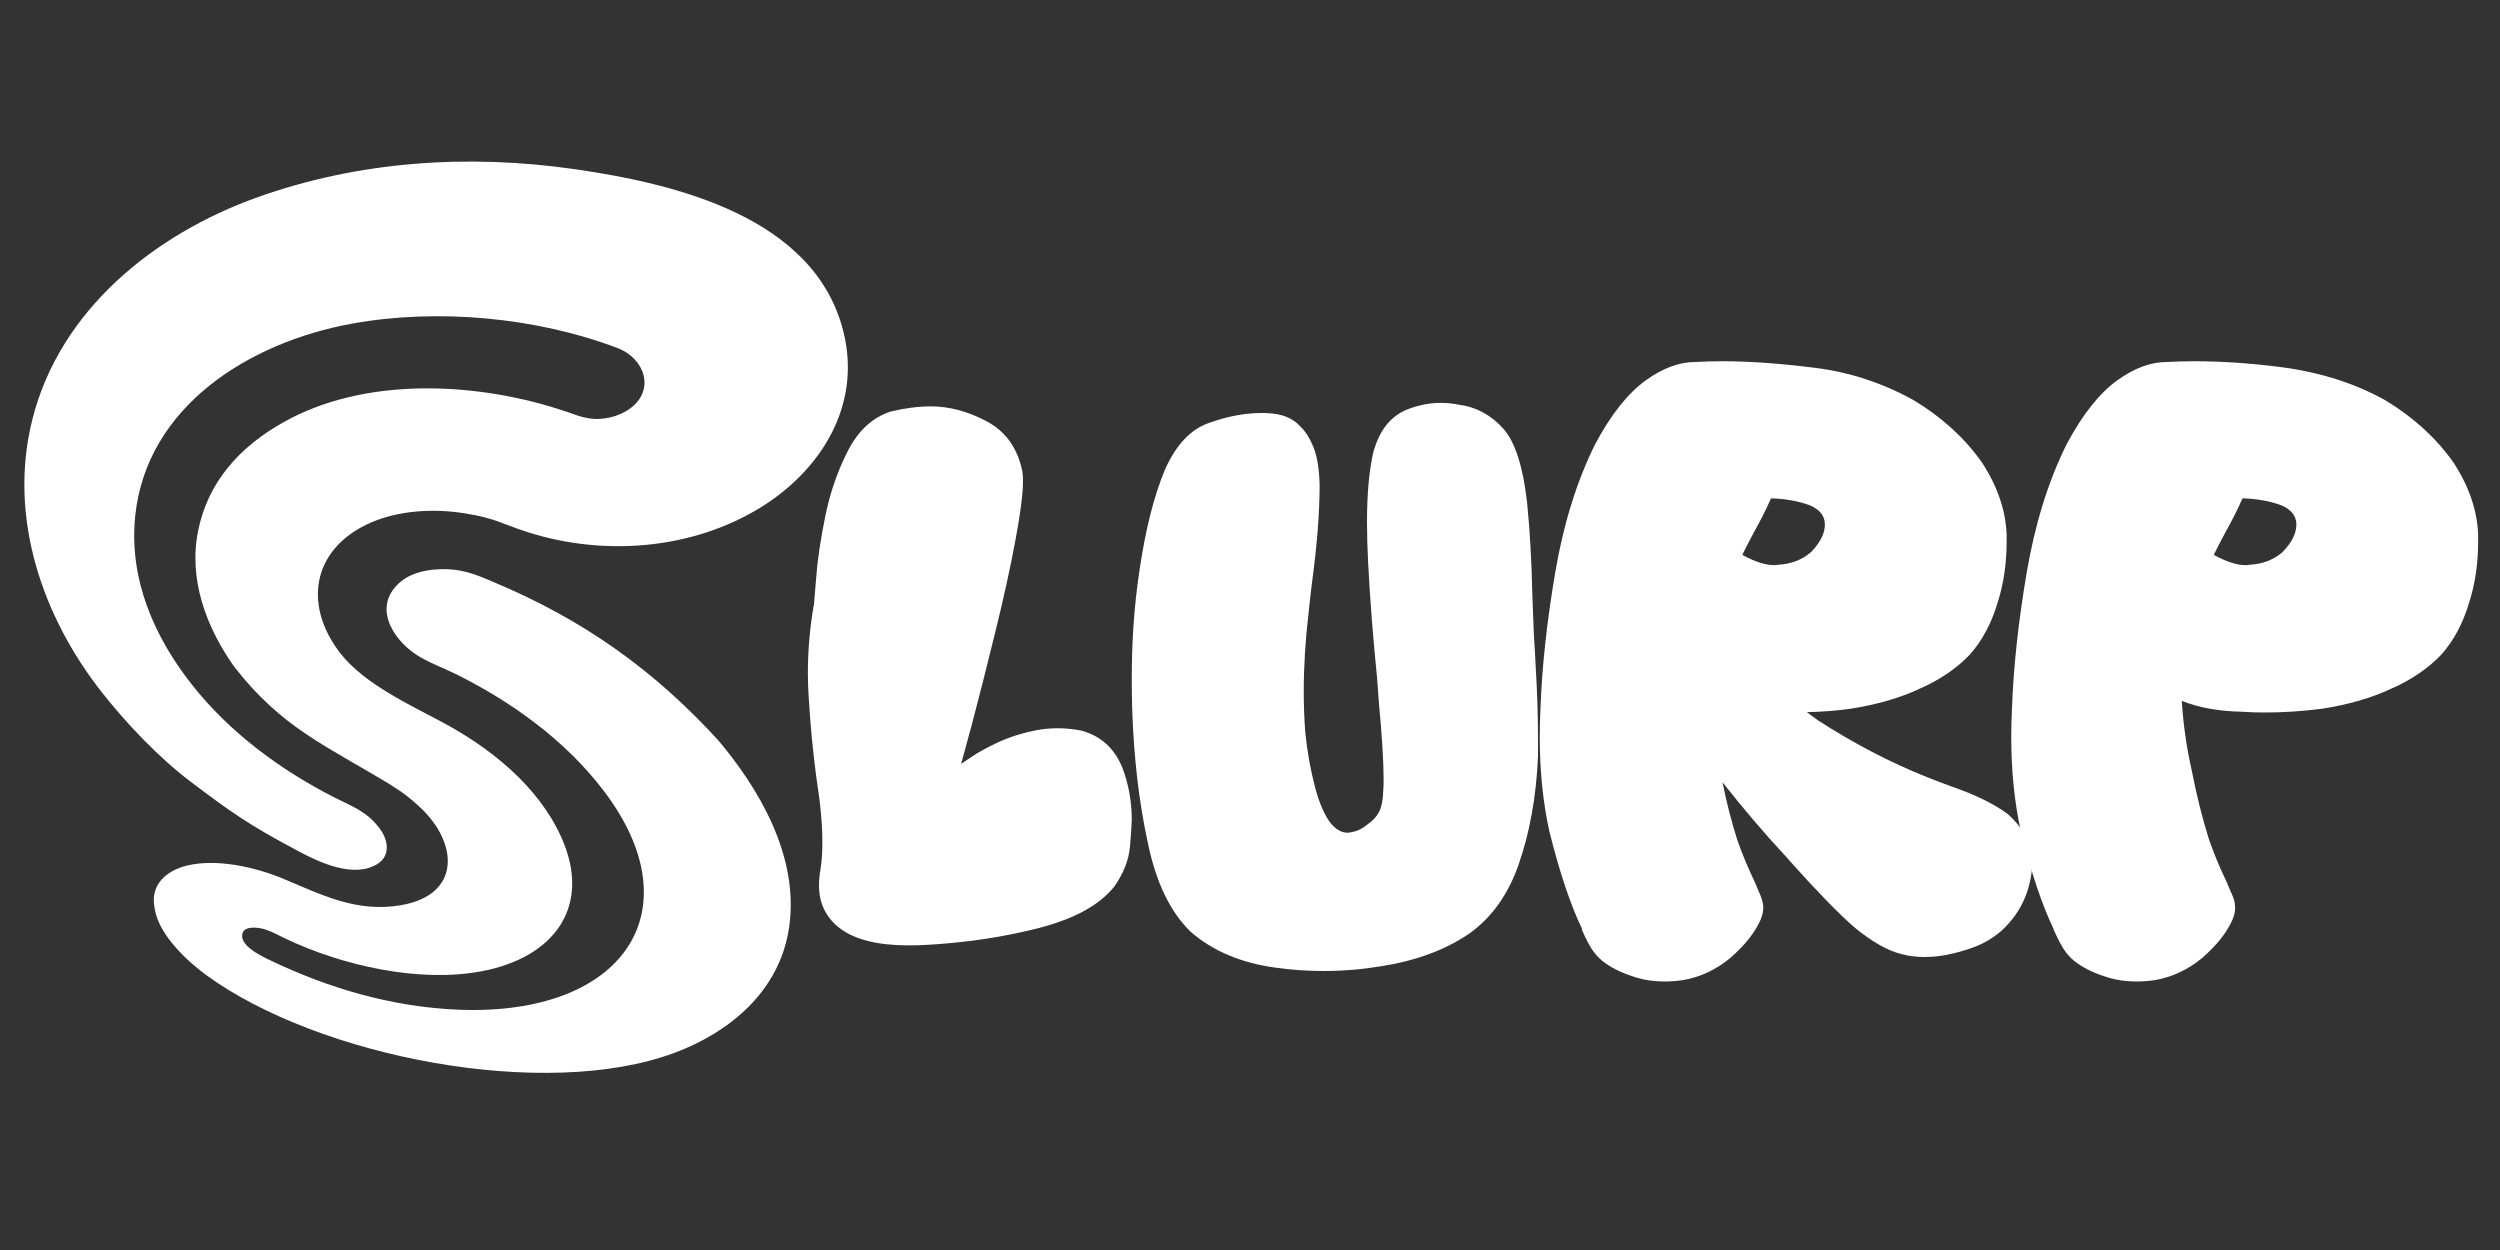
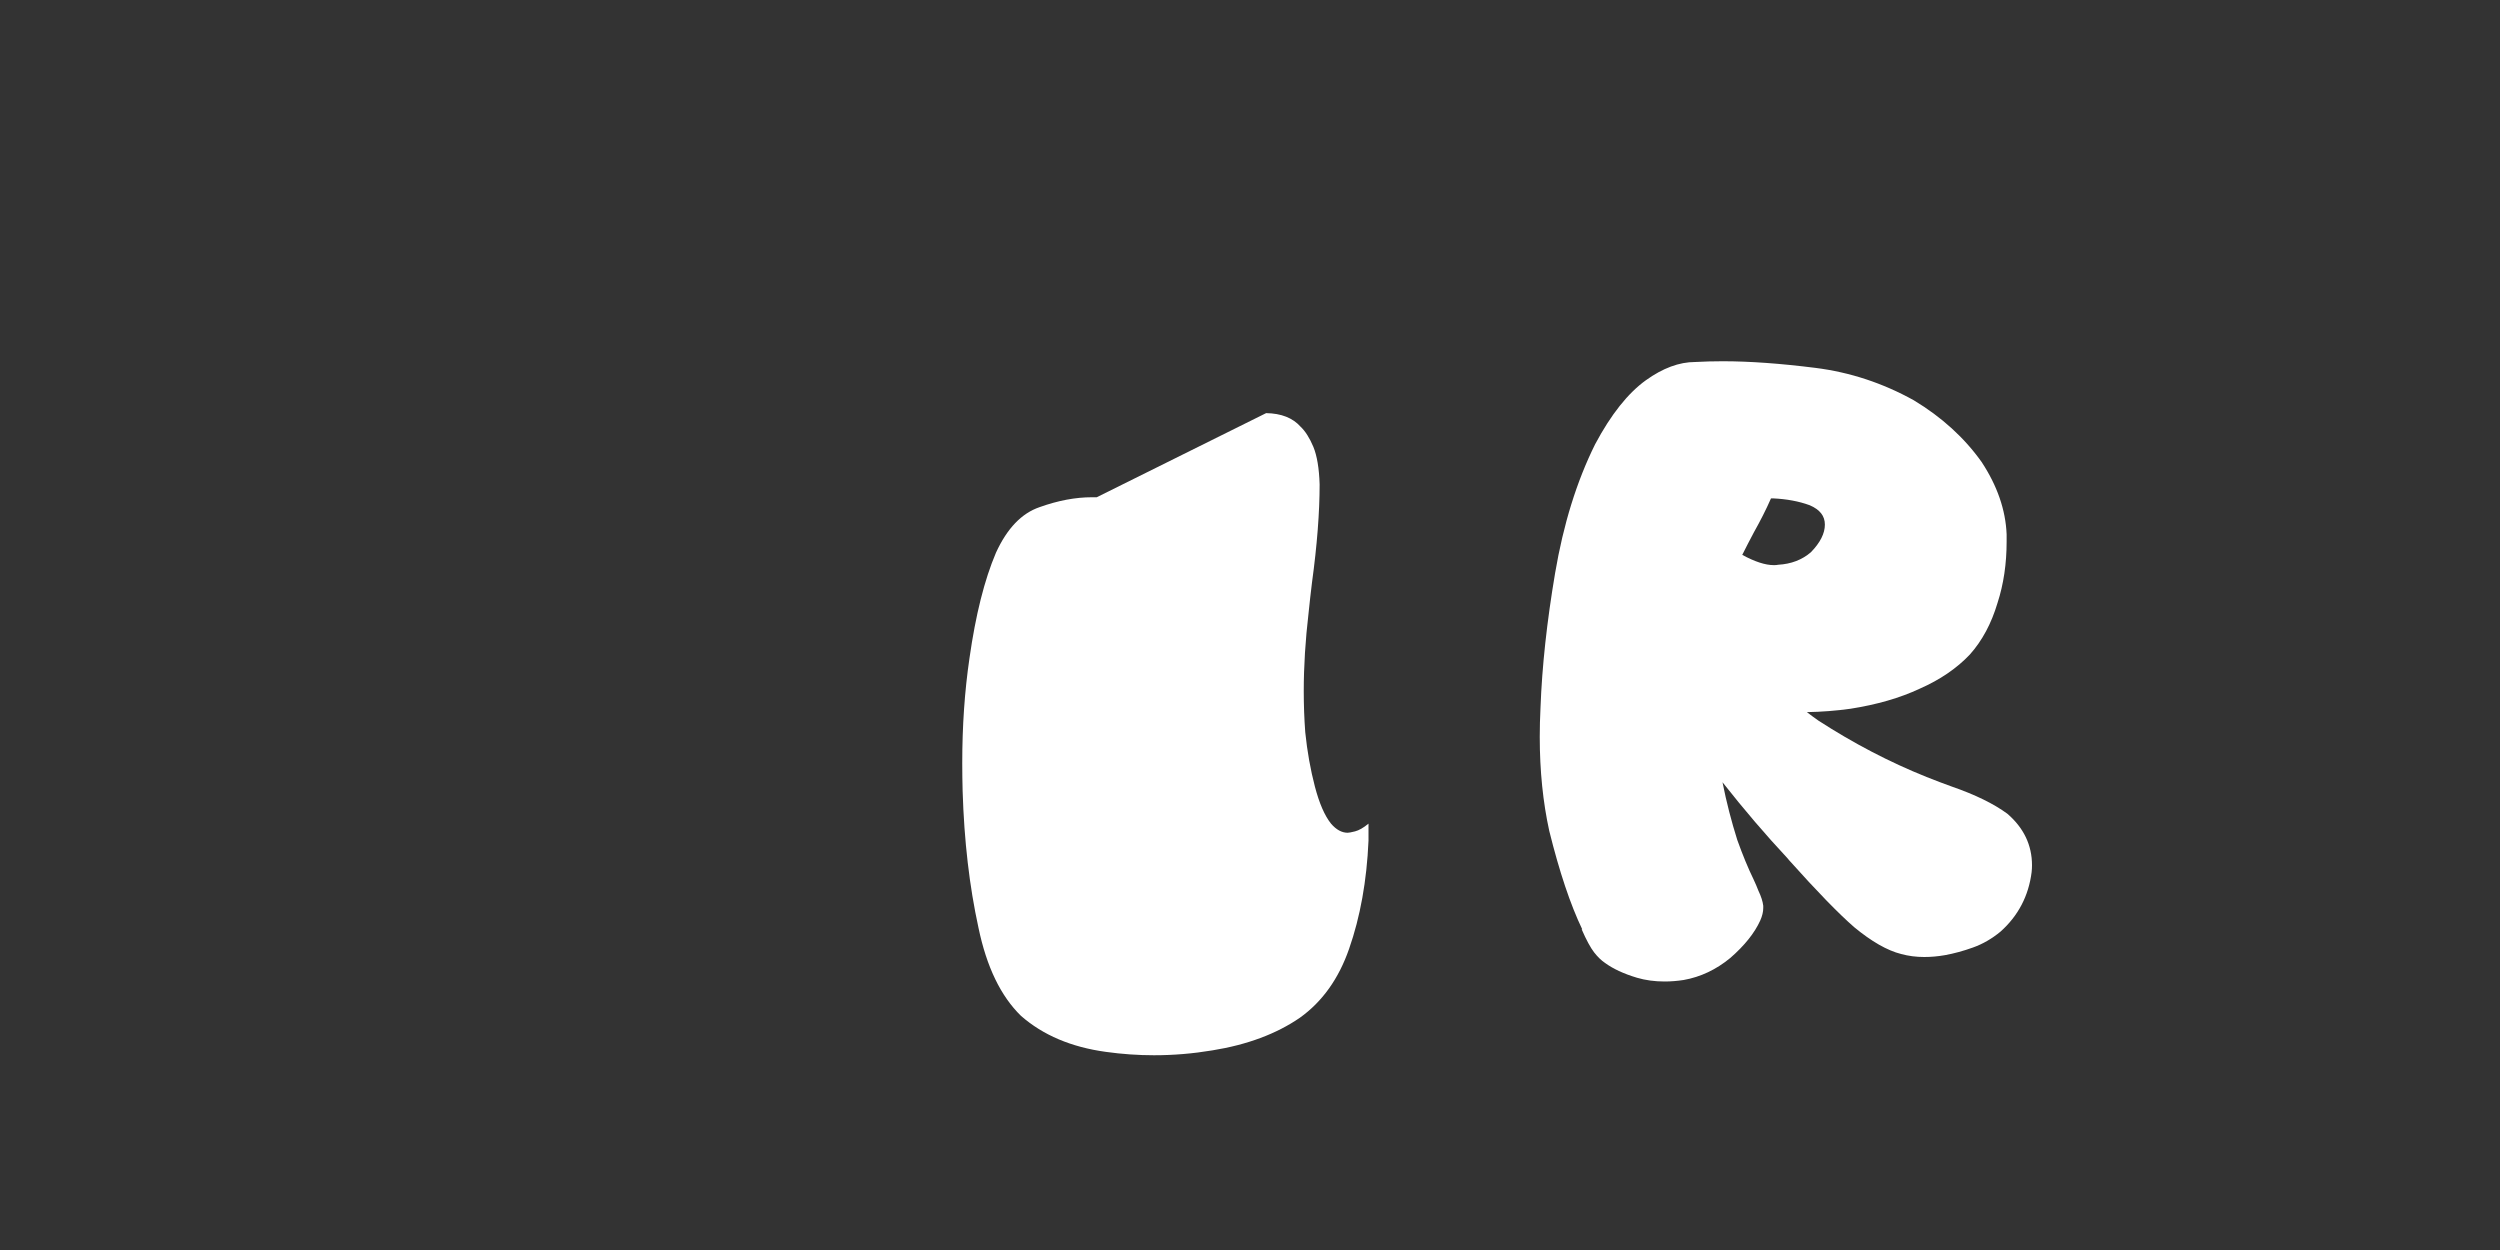
<svg xmlns="http://www.w3.org/2000/svg" id="Layer_1" version="1.1" viewBox="0 0 200 100">
  <rect x="0" y="0" width="200" height="100" fill="#333333" stroke="none" />
  <defs>
    <style>
      .st0, .st1 {
        fill: #fff;
      }

      .st1 {
        fill-rule: evenodd;
      }
    </style>
  </defs>
-   <path class="st1" d="M31.4,62.89c.9.55,1.43.98,2.15,1.64,3.14,2.89,3.37,7.07-1.5,7.89-3.5.59-6.24-.8-9.34-2.1-2.25-.95-5.36-1.65-7.73-1.08-1.54.37-3.04,1.45-2.6,3.46.33,2.2,2.84,4.37,4.11,5.3,9.02,6.58,27.12,10.08,37.46,6.23,4.33-1.61,8.28-4.81,9.13-9.74,1.04-6.02-2.63-11.71-5.59-15.23-5.13-5.63-10.81-9.68-17.97-12.68-1.17-.49-2.2-.98-3.7-1.04-1.44-.06-2.82.23-3.72.96-2.33,1.9-.8,4.55,1.21,5.88.89.59,2.18,1.06,3.19,1.56,4.49,2.24,8.75,5.31,11.81,9.34,7.28,9.58,1.58,17.99-11.55,17.5-5.54-.21-10.65-1.82-14.98-3.88-.65-.31-2.77-1.24-2.36-2.29.21-.55,1.26-.43,1.81-.25.56.18,1.1.49,1.63.74,4.48,2.13,10.64,3.55,15.67,2.6,5.85-1.1,8.85-5.23,6.37-10.73-1.86-4.13-5.74-7.19-9.62-9.25-2.53-1.35-6.15-3.03-8.03-5.43-2.87-3.67-2.33-7.85,1.53-10.04,2.42-1.38,5.57-1.63,8.36-1.19,2.53.4,3.03.86,5.1,1.52,6.08,1.93,13.08,1.4,18.57-1.96,4.72-2.89,8.17-8.06,6.66-14.1-2.29-9.16-13.4-11.81-21.38-12.97-8.73-1.27-17.46-.64-25.52,2.24-8.2,2.94-15.75,8.97-17.97,17.72-1.99,7.85.79,15.81,5.52,21.84,1.97,2.51,4.59,5.26,7.11,7.17,3.31,2.5,4.68,3.47,8.67,5.59,1.51.8,4.36,2.21,6.29,1.01,1-.62.93-1.81.22-2.79-1.03-1.41-2.21-1.8-3.61-2.51-4.34-2.2-8.4-5.2-11.4-8.99-3-3.78-5.12-8.45-4.58-13.58.91-8.67,9-13.84,17.34-15.36,6.83-1.24,14.79-.51,21.28,1.97,2.11.81,3.05,3.35.9,4.87-.8.56-2.09.95-3.32.72-.65-.12-1.02-.28-1.6-.48-6.97-2.39-15.68-2.84-22.13.48-3.39,1.75-6.48,4.49-7.42,8.92-.84,3.98.66,7.86,2.87,10.97,3.82,4.92,7.36,6.31,12.67,9.54h0Z" />
  <g>
-     <path class="st0" d="M65.11,48.46l.18-2.18c.1-1.44.35-3.11.74-5.02.39-1.91,1.01-3.66,1.83-5.25.83-1.59,1.95-2.61,3.37-3.08,1.15-.28,2.23-.42,3.24-.42,1.48,0,2.97.4,4.47,1.2,1.51.8,2.45,2.12,2.84,3.96.04.22.06.48.06.79,0,1.01-.2,2.6-.61,4.78-.4,2.17-.95,4.66-1.64,7.46-.69,2.8-1.3,5.23-1.85,7.29l-.85,3.12.82-.55c.53-.36,1.24-.76,2.15-1.18s1.94-.75,3.09-.97c.55-.1,1.09-.15,1.64-.15.63,0,1.25.06,1.88.18,1.6.42,2.71,1.44,3.34,3.03.49,1.31.73,2.69.73,4.12,0,.32-.05,1.03-.14,2.11-.09,1.08-.51,2.16-1.26,3.23-1.19,1.48-3.2,2.58-6.03,3.31-2.83.73-5.87,1.18-9.13,1.36-.45.02-.88.03-1.3.03-2.47,0-4.31-.46-5.52-1.39-1.09-.85-1.64-1.98-1.64-3.4,0-.42.04-.86.12-1.3.1-.63.15-1.34.15-2.15,0-1.42-.15-3.09-.46-5.03-.28-2.06-.5-4.29-.64-6.67-.04-.61-.06-1.22-.06-1.85,0-1.76.15-3.55.46-5.37Z" />
-     <path class="st0" d="M101.29,33.05c1.21.02,2.13.38,2.76,1.09.38.36.72.9,1.02,1.61.29.71.46,1.71.5,3,0,2.22-.2,4.84-.61,7.85-.1.81-.19,1.61-.27,2.4-.26,2.2-.39,4.3-.39,6.28,0,1.13.04,2.23.12,3.3.16,1.56.42,3,.77,4.34s.78,2.33,1.29,2.97c.42.49.87.73,1.33.73.08,0,.28-.03.59-.11s.67-.28,1.08-.62c.38-.26.67-.59.86-.97.19-.38.3-.94.32-1.67.02-.24.03-.52.03-.82,0-1.5-.13-3.61-.39-6.34-.04-.65-.09-1.32-.15-2.03-.3-2.97-.54-5.98-.7-9.04-.06-1.15-.09-2.23-.09-3.24,0-2.28.17-4.17.52-5.67.3-1.01.71-1.78,1.21-2.32.5-.54,1.07-.9,1.7-1.11.81-.3,1.64-.45,2.49-.45.46,0,.95.05,1.46.15,1.37.18,2.56.83,3.55,1.94.93,1.07,1.56,3.04,1.88,5.91.22,2.2.36,4.68.42,7.43.04,1.07.08,2.11.12,3.12.06.91.11,1.79.15,2.64.12,1.98.18,3.89.18,5.73v1.37c-.14,3.21-.66,6.09-1.55,8.64-.83,2.39-2.14,4.23-3.94,5.52-1.88,1.29-4.21,2.16-7,2.61-1.56.26-3.11.39-4.67.39-1.27,0-2.56-.09-3.85-.27-2.77-.38-5.03-1.34-6.79-2.88-1.62-1.58-2.75-3.92-3.4-7.04-.73-3.34-1.15-6.98-1.27-10.95-.02-.75-.03-1.5-.03-2.24,0-2.95.19-5.75.58-8.4.49-3.44,1.19-6.25,2.12-8.43.89-1.94,2.05-3.15,3.49-3.64,1.48-.53,2.87-.79,4.18-.79h.39Z" />
+     <path class="st0" d="M101.29,33.05c1.21.02,2.13.38,2.76,1.09.38.36.72.9,1.02,1.61.29.71.46,1.71.5,3,0,2.22-.2,4.84-.61,7.85-.1.81-.19,1.61-.27,2.4-.26,2.2-.39,4.3-.39,6.28,0,1.13.04,2.23.12,3.3.16,1.56.42,3,.77,4.34s.78,2.33,1.29,2.97c.42.49.87.73,1.33.73.08,0,.28-.03.59-.11s.67-.28,1.08-.62v1.37c-.14,3.21-.66,6.09-1.55,8.64-.83,2.39-2.14,4.23-3.94,5.52-1.88,1.29-4.21,2.16-7,2.61-1.56.26-3.11.39-4.67.39-1.27,0-2.56-.09-3.85-.27-2.77-.38-5.03-1.34-6.79-2.88-1.62-1.58-2.75-3.92-3.4-7.04-.73-3.34-1.15-6.98-1.27-10.95-.02-.75-.03-1.5-.03-2.24,0-2.95.19-5.75.58-8.4.49-3.44,1.19-6.25,2.12-8.43.89-1.94,2.05-3.15,3.49-3.64,1.48-.53,2.87-.79,4.18-.79h.39Z" />
    <path class="st0" d="M126.58,74.35c-.95-1.98-1.83-4.61-2.64-7.88-.5-2.28-.76-4.79-.76-7.52,0-.75.02-1.53.06-2.33.12-3.29.51-6.89,1.17-10.78.66-3.89,1.72-7.32,3.2-10.3,1.27-2.39,2.63-4.09,4.06-5.12,1.35-.97,2.67-1.46,3.94-1.46.73-.04,1.47-.06,2.21-.06,2.16,0,4.63.18,7.41.53,2.78.35,5.4,1.22,7.87,2.59,2.24,1.35,4.05,3,5.43,4.94,1.25,1.9,1.92,3.83,2,5.79v.58c0,1.76-.24,3.4-.73,4.91-.49,1.64-1.22,3.01-2.21,4.12-1.05,1.11-2.39,2.02-4,2.73-1.6.75-3.45,1.28-5.55,1.61-1.15.16-2.32.25-3.49.27.28.22.59.44.91.67,2.81,1.82,5.7,3.33,8.67,4.52.71.28,1.38.54,2,.76,1.88.65,3.37,1.38,4.46,2.18,1.31,1.13,1.97,2.51,1.97,4.12,0,.18-.01.36-.03.55-.24,1.9-1.07,3.49-2.49,4.76-.69.57-1.42.99-2.2,1.27-.78.28-1.52.48-2.23.61-.57.1-1.12.15-1.67.15-.65,0-1.26-.08-1.85-.24-1.11-.28-2.37-1-3.76-2.15-1.25-1.09-2.98-2.87-5.19-5.34-.04-.06-.09-.12-.15-.18-1.72-1.84-3.45-3.86-5.19-6.07.32,1.62.72,3.15,1.18,4.61.44,1.23.88,2.29,1.3,3.15.16.34.29.65.39.91.22.46.35.87.39,1.21v.18c0,.3-.08.64-.24,1-.45.99-1.24,1.99-2.4,3-1.13.93-2.38,1.52-3.73,1.76-.53.08-1.03.12-1.52.12-.79,0-1.53-.1-2.21-.3-1.07-.32-1.92-.72-2.55-1.18-.3-.2-.6-.49-.88-.85-.28-.36-.62-.98-1-1.85ZM141.68,39.87c-.4.91-.86,1.81-1.36,2.7-.32.61-.64,1.21-.94,1.82,1.01.55,1.85.82,2.52.82.12,0,.24,0,.36-.03,1.03-.06,1.9-.39,2.61-1,.75-.77,1.12-1.51,1.12-2.21s-.4-1.2-1.21-1.55c-.87-.32-1.85-.5-2.94-.55h-.15Z" />
-     <path class="st0" d="M164.3,74.35c-.95-1.98-1.83-4.61-2.64-7.88-.5-2.28-.76-4.79-.76-7.52,0-.75.02-1.53.06-2.33.12-3.29.51-6.89,1.17-10.78.66-3.89,1.72-7.32,3.2-10.3,1.27-2.39,2.63-4.09,4.06-5.12,1.35-.97,2.67-1.46,3.94-1.46.73-.04,1.47-.06,2.21-.06,2.16,0,4.43.15,6.79.45,3.19.4,6.02,1.29,8.49,2.67,2.24,1.35,4.05,3,5.43,4.94,1.25,1.9,1.92,3.83,2,5.79v.58c0,1.76-.24,3.4-.73,4.91-.49,1.64-1.22,3.01-2.21,4.12-1.05,1.11-2.39,2.02-4,2.73-1.6.75-3.45,1.28-5.55,1.61-1.58.2-3.09.3-4.55.3-.63,0-1.24-.02-1.85-.06-1.84-.04-3.43-.32-4.76-.85l-.06-.03c.12,1.9.39,3.79.82,5.67.36,1.88.82,3.7,1.37,5.46.44,1.23.88,2.29,1.3,3.15.16.34.29.65.39.91.22.46.34.8.36,1,.02.2.03.33.03.39,0,.3-.08.64-.24,1-.45.99-1.24,1.99-2.4,3-1.13.93-2.38,1.52-3.73,1.76-.53.08-1.03.12-1.52.12-.79,0-1.53-.1-2.21-.3-1.07-.32-1.92-.72-2.55-1.18-.3-.2-.6-.49-.88-.85-.28-.36-.62-.98-1-1.85ZM179.4,39.87c-.4.91-.86,1.81-1.36,2.7-.32.61-.64,1.21-.94,1.82,1.01.55,1.85.82,2.52.82.12,0,.24,0,.36-.03,1.03-.06,1.9-.39,2.61-1,.75-.77,1.12-1.51,1.12-2.21s-.4-1.2-1.21-1.55c-.87-.32-1.85-.5-2.94-.55h-.15Z" />
  </g>
</svg>